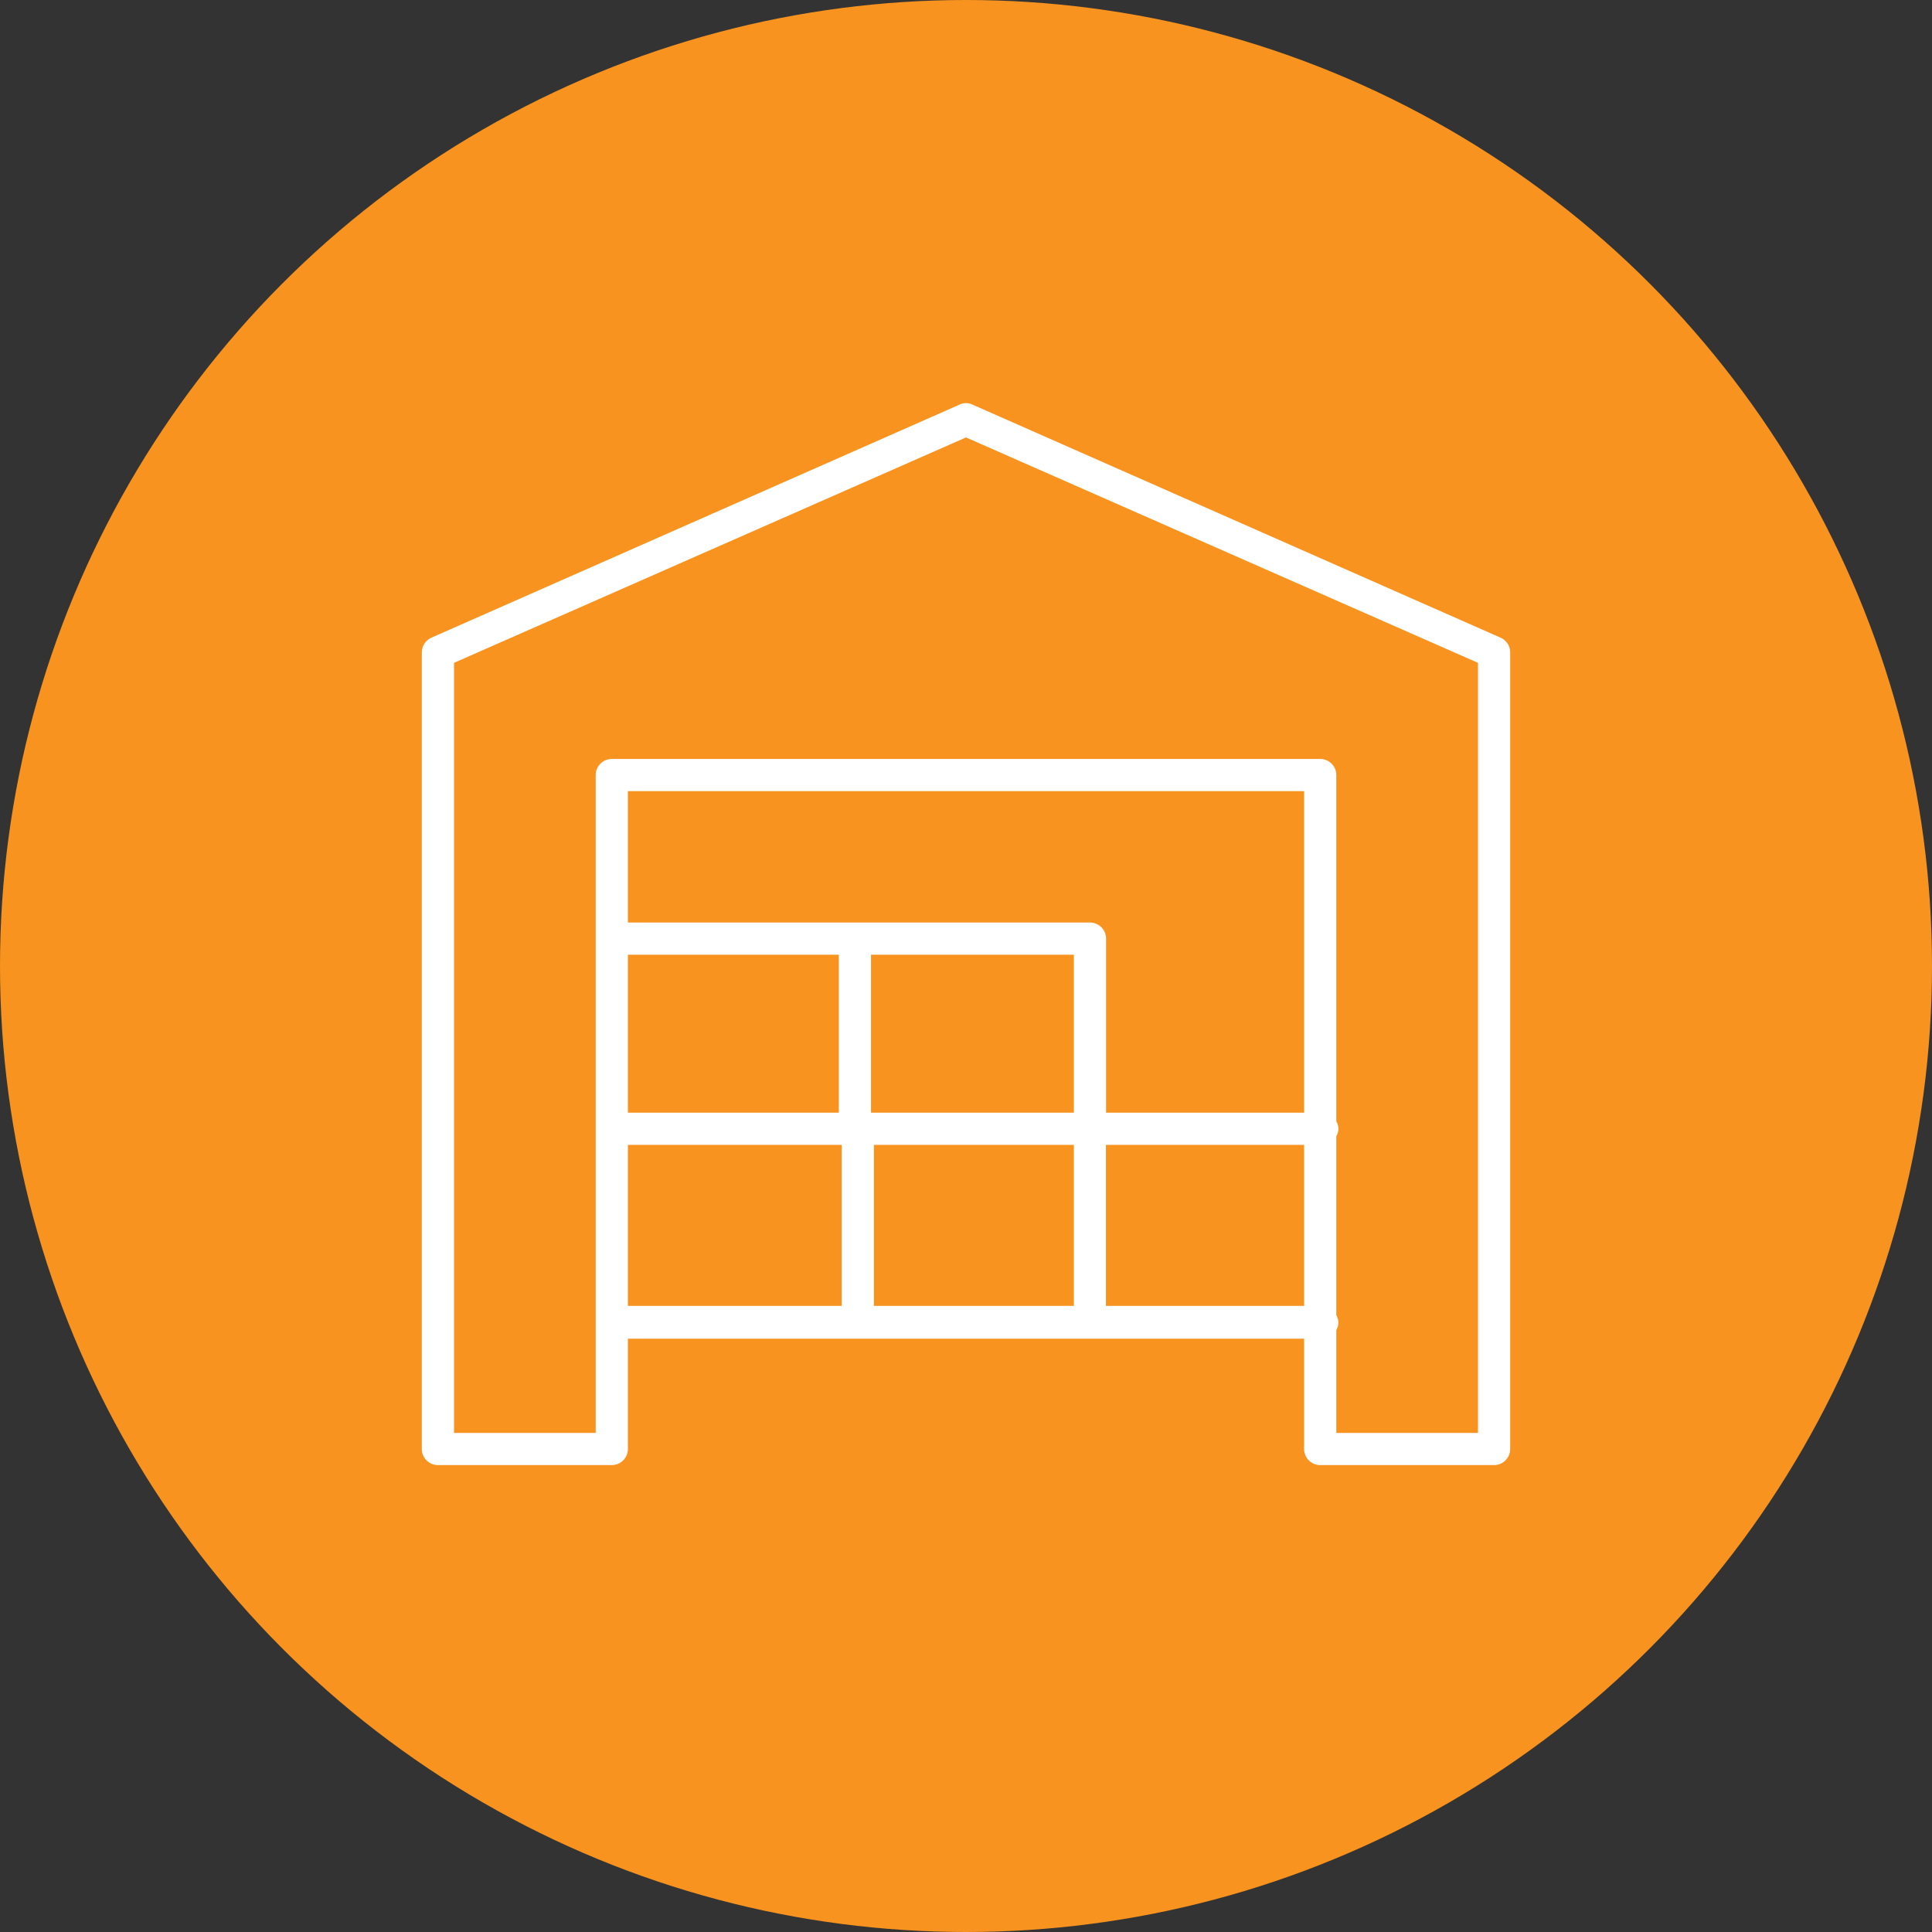
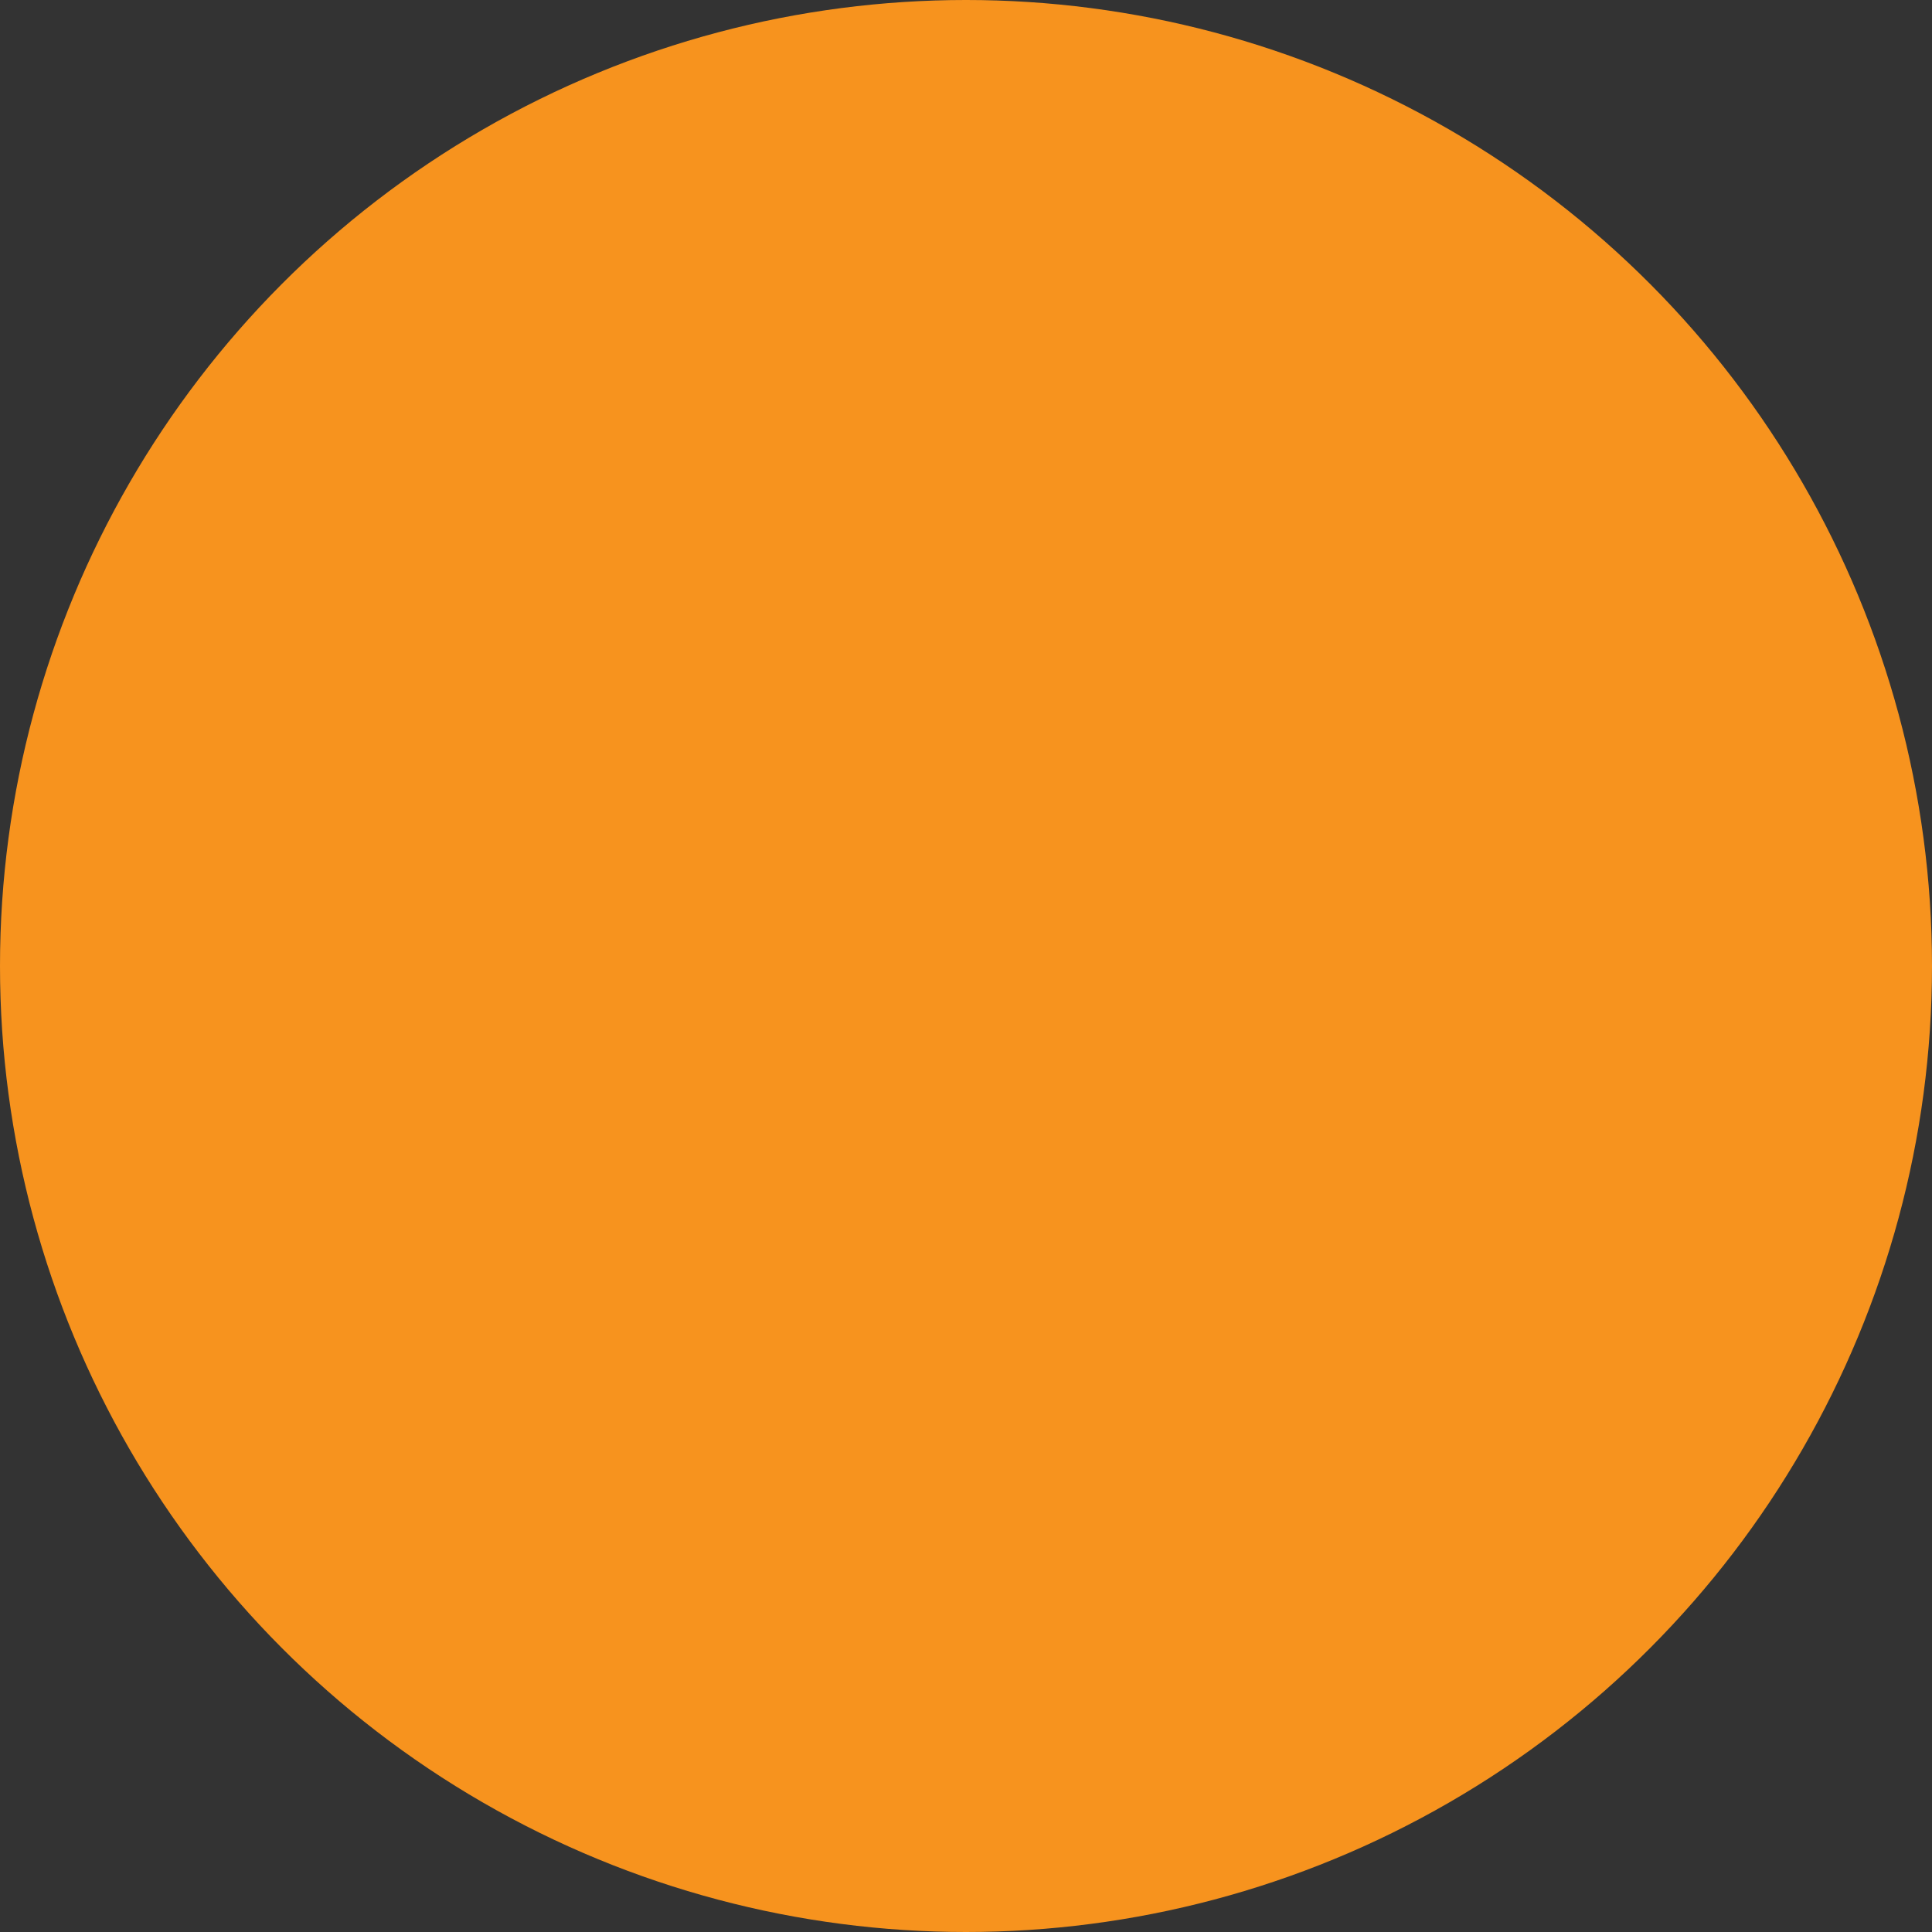
<svg xmlns="http://www.w3.org/2000/svg" viewBox="0 0 120 120">
  <rect x="0" y="0" width="120" height="120" fill="#333333" stroke="none" />
  <defs>
    <style>.cls-1{fill:#f7931e;}.cls-2{fill:#fff;}</style>
  </defs>
  <g id="Layer_2" data-name="Layer 2">
    <g id="icons">
      <circle class="cls-1" cx="60" cy="60" r="60" />
-       <path class="cls-2" d="M93.21,39.61,60.4,25.13a.93.93,0,0,0-.8,0L26.79,39.61a1,1,0,0,0-.59.91V90a1,1,0,0,0,1,1H38a1,1,0,0,0,1-1V83.15H81V90a1,1,0,0,0,1,1H92.8a1,1,0,0,0,1-1V40.52A1,1,0,0,0,93.21,39.61ZM81,69.11H68.7V58.3a1,1,0,0,0-1-1H39V49.14H81ZM39,59.3H52.1v9.81H39ZM66.7,69.11H54.1V59.3H66.7Zm-12.42,2H66.7v10H54.28ZM39,71.11H52.28v10H39Zm29.69,10v-10H81v10ZM91.8,89H83V82.62a1.06,1.06,0,0,0,.13-.47,1,1,0,0,0-.13-.46V70.57a.88.88,0,0,0,0-.92V48.14a1,1,0,0,0-1-1H38a1,1,0,0,0-1,1V89H28.2V41.17l31.8-14,31.8,14Z" />
    </g>
  </g>
</svg>